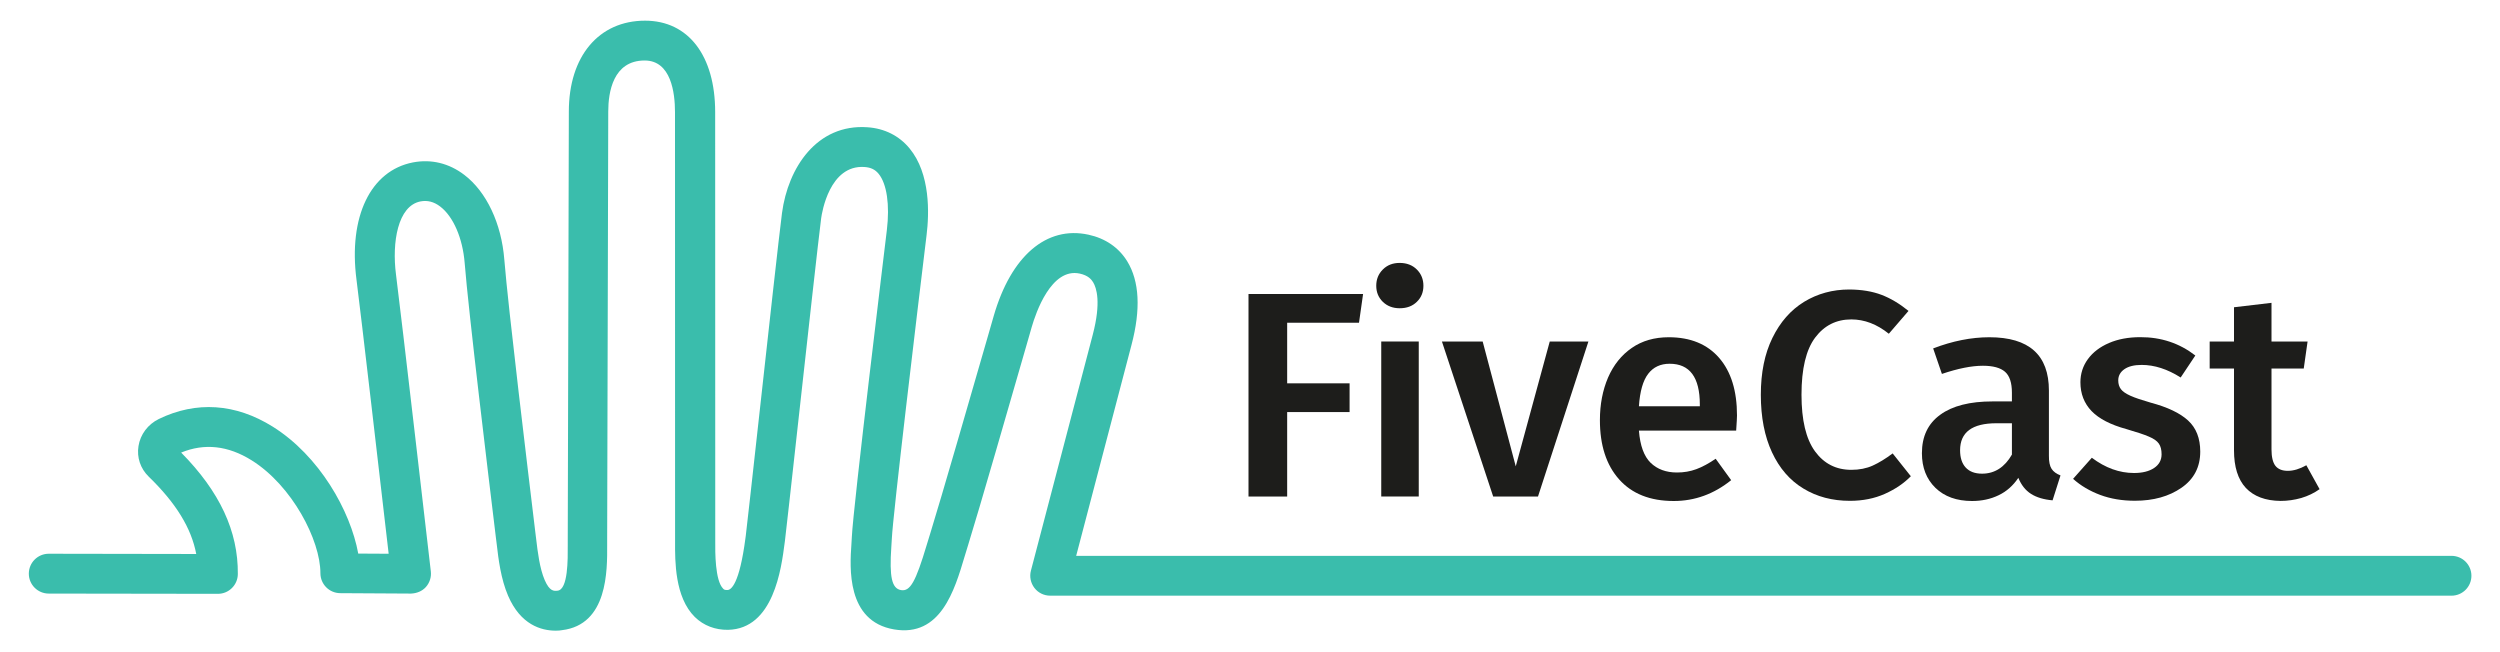
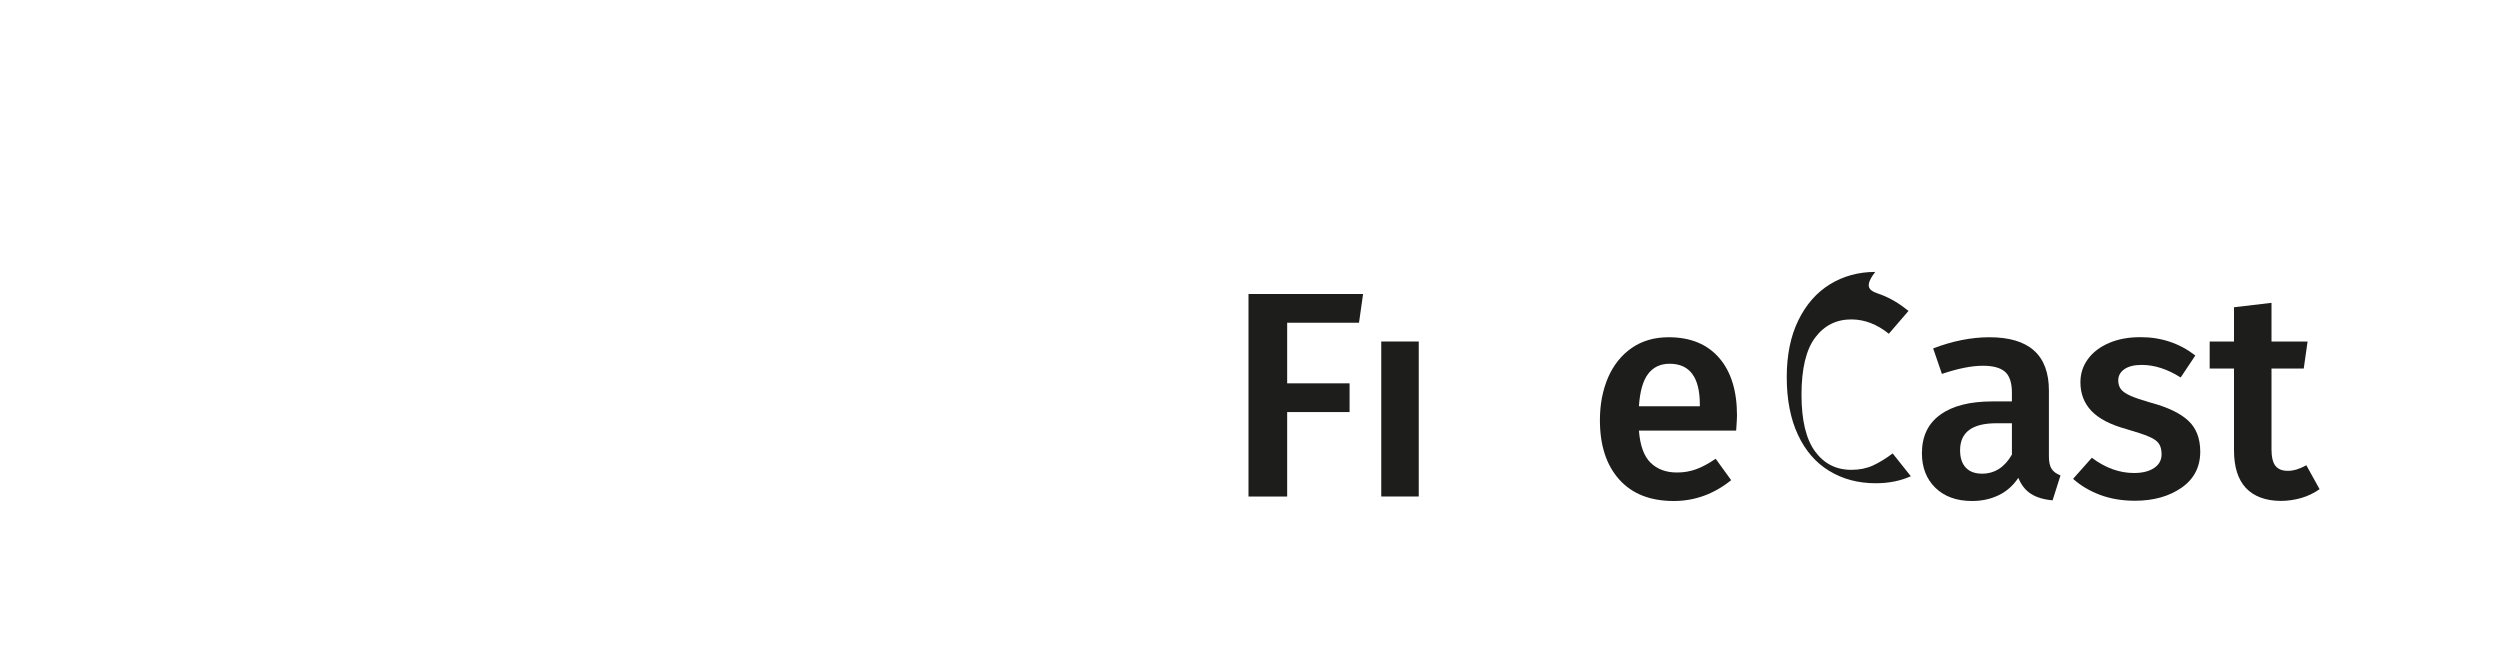
<svg xmlns="http://www.w3.org/2000/svg" version="1.1" id="Layer_1" x="0px" y="0px" viewBox="0 0 300 78.18" style="enable-background:new 0 0 300 78.18;" xml:space="preserve">
  <style type="text/css">
	.st0{fill:#1D1D1B;}
	.st1{fill:#3ABDAC;}
</style>
  <g>
    <path class="st0" d="M149.82,59.58v-24.3h13.75l-0.49,3.45h-8.62V46h7.49v3.45h-7.49v10.13H149.82z" />
-     <path class="st0" d="M170.02,32.34c0.53,0.53,0.79,1.18,0.79,1.95c0,0.77-0.26,1.42-0.79,1.93c-0.53,0.52-1.21,0.77-2.06,0.77   c-0.82,0-1.49-0.26-2.02-0.77c-0.53-0.52-0.79-1.16-0.79-1.93c0-0.77,0.26-1.42,0.79-1.95c0.53-0.53,1.2-0.79,2.02-0.79   C168.81,31.55,169.5,31.82,170.02,32.34z" />
    <rect x="165.75" y="40.98" class="st0" width="4.5" height="18.6" />
-     <path class="st0" d="M190.61,40.98l-6.05,18.6h-5.38l-6.15-18.6h4.89l3.97,14.98l4.08-14.98H190.61z" />
    <path class="st0" d="M208.34,51.67h-11.67c0.14,1.81,0.61,3.09,1.41,3.87c0.8,0.77,1.85,1.16,3.16,1.16c0.82,0,1.59-0.13,2.32-0.4   c0.73-0.27,1.5-0.69,2.32-1.25l1.86,2.57c-2.06,1.66-4.36,2.5-6.89,2.5c-2.84,0-5.02-0.87-6.56-2.6c-1.54-1.73-2.3-4.1-2.3-7.1   c0-1.9,0.33-3.6,0.98-5.12c0.66-1.51,1.61-2.7,2.85-3.55c1.24-0.86,2.72-1.28,4.43-1.28c2.6,0,4.62,0.83,6.05,2.48   c1.43,1.65,2.14,3.96,2.14,6.91C208.44,50.07,208.41,50.68,208.34,51.67z M203.98,48.54c0-3.26-1.21-4.89-3.62-4.89   c-1.1,0-1.96,0.4-2.58,1.21c-0.62,0.81-0.99,2.1-1.11,3.89h7.31V48.54z" />
-     <path class="st0" d="M225.78,35.38c1.1,0.42,2.18,1.07,3.24,1.93l-2.36,2.74c-1.43-1.15-2.93-1.72-4.5-1.72   c-1.81,0-3.25,0.73-4.34,2.18c-1.09,1.45-1.64,3.74-1.64,6.86c0,3.05,0.54,5.31,1.62,6.79c1.08,1.48,2.53,2.22,4.36,2.22   c0.96,0,1.82-0.17,2.57-0.51c0.75-0.34,1.55-0.83,2.39-1.46l2.18,2.74c-0.82,0.84-1.86,1.55-3.11,2.11   c-1.25,0.56-2.65,0.84-4.2,0.84c-2.11,0-3.97-0.49-5.59-1.48c-1.62-0.98-2.87-2.43-3.76-4.34c-0.89-1.91-1.34-4.21-1.34-6.91   c0-2.65,0.46-4.92,1.39-6.82c0.93-1.9,2.19-3.34,3.8-4.33c1.61-0.98,3.42-1.48,5.43-1.48C223.39,34.75,224.67,34.96,225.78,35.38z" />
+     <path class="st0" d="M225.78,35.38c1.1,0.42,2.18,1.07,3.24,1.93l-2.36,2.74c-1.43-1.15-2.93-1.72-4.5-1.72   c-1.81,0-3.25,0.73-4.34,2.18c-1.09,1.45-1.64,3.74-1.64,6.86c0,3.05,0.54,5.31,1.62,6.79c1.08,1.48,2.53,2.22,4.36,2.22   c0.96,0,1.82-0.17,2.57-0.51c0.75-0.34,1.55-0.83,2.39-1.46l2.18,2.74c-1.25,0.56-2.65,0.84-4.2,0.84c-2.11,0-3.97-0.49-5.59-1.48c-1.62-0.98-2.87-2.43-3.76-4.34c-0.89-1.91-1.34-4.21-1.34-6.91   c0-2.65,0.46-4.92,1.39-6.82c0.93-1.9,2.19-3.34,3.8-4.33c1.61-0.98,3.42-1.48,5.43-1.48C223.39,34.75,224.67,34.96,225.78,35.38z" />
    <path class="st0" d="M246.19,56.26c0.22,0.34,0.58,0.6,1.07,0.79l-0.95,2.99c-1.05-0.09-1.92-0.35-2.58-0.77   c-0.67-0.42-1.18-1.07-1.53-1.93c-0.63,0.94-1.42,1.64-2.37,2.09c-0.95,0.46-2.01,0.69-3.18,0.69c-1.85,0-3.32-0.53-4.4-1.58   c-1.08-1.05-1.62-2.44-1.62-4.15c0-2.02,0.73-3.56,2.2-4.62c1.46-1.07,3.56-1.6,6.28-1.6h2.32v-1.05c0-1.2-0.28-2.03-0.83-2.51   c-0.55-0.48-1.44-0.72-2.65-0.72c-1.36,0-3,0.33-4.92,0.98l-1.05-3.06c2.32-0.89,4.57-1.34,6.75-1.34c4.76,0,7.14,2.13,7.14,6.4   v7.81C245.86,55.38,245.97,55.92,246.19,56.26z M241.43,54.55v-3.76h-1.86c-2.91,0-4.36,1.08-4.36,3.24c0,0.89,0.22,1.58,0.67,2.07   c0.45,0.49,1.1,0.74,1.97,0.74C239.36,56.84,240.56,56.07,241.43,54.55z" />
    <path class="st0" d="M263.44,42.66l-1.76,2.64c-1.59-1.01-3.15-1.51-4.68-1.51c-0.89,0-1.58,0.17-2.07,0.51   c-0.49,0.34-0.74,0.79-0.74,1.35c0,0.42,0.11,0.77,0.32,1.05c0.21,0.28,0.59,0.54,1.14,0.79c0.55,0.25,1.37,0.52,2.44,0.83   c2.02,0.54,3.51,1.25,4.48,2.14c0.97,0.89,1.46,2.13,1.46,3.73c0,1.85-0.75,3.3-2.25,4.34c-1.5,1.04-3.36,1.56-5.59,1.56   c-1.52,0-2.91-0.23-4.17-0.7c-1.25-0.47-2.34-1.11-3.25-1.93l2.25-2.53c1.62,1.22,3.31,1.83,5.06,1.83c1.01,0,1.81-0.2,2.41-0.6   c0.6-0.4,0.9-0.95,0.9-1.65c0-0.54-0.11-0.97-0.33-1.28c-0.22-0.32-0.62-0.6-1.2-0.84c-0.57-0.25-1.47-0.54-2.69-0.9   c-1.9-0.52-3.29-1.24-4.18-2.16c-0.89-0.93-1.34-2.08-1.34-3.46c0-1.03,0.3-1.96,0.9-2.78c0.6-0.82,1.44-1.46,2.53-1.93   c1.09-0.47,2.34-0.7,3.75-0.7C259.34,40.45,261.54,41.19,263.44,42.66z" />
    <path class="st0" d="M278.35,58.7c-0.66,0.47-1.39,0.82-2.2,1.06c-0.81,0.23-1.64,0.35-2.48,0.35c-1.83-0.02-3.22-0.55-4.17-1.56   c-0.95-1.02-1.42-2.53-1.42-4.52v-9.81h-2.92v-3.24h2.92v-4.11l4.5-0.53v4.64h4.33l-0.46,3.24h-3.87v9.71   c0,0.91,0.16,1.57,0.47,1.97c0.32,0.4,0.81,0.6,1.49,0.6c0.68,0,1.42-0.22,2.22-0.67L278.35,58.7z" />
  </g>
-   <path class="st1" d="M66.69,75.68c-1.74,0-4.22-0.7-5.72-4.19c-0.87-2.03-1.16-4.41-1.36-6.16l-0.11-0.88  c-0.9-7.43-3.29-27.15-3.74-32.9c-0.24-2.97-1.36-5.57-2.94-6.77c-0.75-0.57-1.52-0.77-2.36-0.61c-2.73,0.53-3.44,4.92-2.94,8.77  c0.6,4.62,4.03,34.37,4.18,35.63c0.08,0.68-0.14,1.36-0.59,1.87c-0.46,0.51-1.1,0.76-1.79,0.79l-8.5-0.05  c-1.31-0.01-2.37-1.08-2.37-2.39c0-3.97-3.39-10.51-8.25-13.55c-2.83-1.77-5.67-2.08-8.46-0.93c4.63,4.68,6.85,9.45,6.8,14.58  c-0.01,1.31-1.08,2.37-2.39,2.37c0,0,0,0,0,0l-20.3-0.03c-1.32,0-2.39-1.07-2.39-2.39c0-1.32,1.07-2.39,2.39-2.39c0,0,0,0,0,0  l17.7,0.03c-0.59-3.12-2.44-6.12-5.7-9.28c-1-0.97-1.45-2.31-1.23-3.67c0.22-1.4,1.13-2.61,2.44-3.25  c4.49-2.18,9.21-1.87,13.67,0.92c5.58,3.49,9.32,10.07,10.26,15.23l3.65,0.02c-0.88-7.62-3.37-29.11-3.86-32.89  C41.8,26,44.46,20.48,49.55,19.49c2.19-0.42,4.32,0.09,6.16,1.49c2.67,2.03,4.47,5.84,4.81,10.19c0.45,5.65,2.83,25.3,3.72,32.7  l0.11,0.89c0.17,1.45,0.41,3.44,1.01,4.84c0.6,1.39,1.12,1.33,1.56,1.28c1.25-0.15,1.22-3.74,1.21-5.47l0-0.65  c0-1.99,0.04-17.88,0.08-31.49c0.03-10.17,0.05-19.06,0.05-19.89c0-6.62,3.59-10.9,9.15-10.9c5.19,0,8.41,4.2,8.41,10.97l0.01,51.15  l0,0.44c-0.01,1.15-0.03,4.64,0.95,5.6c0.07,0.07,0.14,0.18,0.52,0.16c0.41-0.01,1.43-0.64,2.16-6.27l0.03-0.22  c0.12-0.9,0.78-6.95,1.56-13.96c1.1-9.97,2.47-22.37,2.79-24.79c0.72-5.43,4.18-10.72,10.26-10.29c2.05,0.14,3.8,1.02,5.05,2.54  c2.51,3.04,2.36,7.82,2.04,10.39c-1.12,9.2-4.05,33.68-4.17,36.44c-0.01,0.29-0.04,0.62-0.06,0.97c-0.25,3.65,0.06,5.01,1.16,5.2  c1.1,0.19,1.76-0.98,3.09-5.43c0.15-0.5,0.3-1,0.46-1.5c1.15-3.68,5.16-17.58,6.87-23.51l0.71-2.47c2.08-7.19,6.33-10.83,11.36-9.74  c2.04,0.44,3.65,1.55,4.66,3.2c1.46,2.38,1.64,5.76,0.51,10.03c-1.26,4.78-5,19.05-6.64,25.31h165.04c1.32,0,2.39,1.07,2.39,2.39  c0,1.32-1.07,2.39-2.39,2.39H126.02c-0.74,0-1.44-0.34-1.89-0.93c-0.45-0.59-0.61-1.35-0.42-2.07c0,0,5.8-22.11,7.42-28.31  c1.02-3.89,0.46-5.62,0.04-6.31c-0.21-0.34-0.6-0.81-1.6-1.03c-3.42-0.74-5.27,4.71-5.76,6.4l-0.71,2.47  c-1.72,5.95-5.73,19.89-6.9,23.62c-0.15,0.48-0.29,0.96-0.44,1.44c-1.22,4.1-2.89,9.72-8.47,8.77c-5.75-0.98-5.31-7.46-5.12-10.23  c0.02-0.31,0.04-0.6,0.05-0.86c0.15-3.51,4.04-35.45,4.2-36.81c0.37-3.05,0-5.58-0.99-6.78c-0.42-0.51-0.94-0.76-1.7-0.81  c-4.19-0.28-5.1,5.49-5.19,6.15c-0.31,2.37-1.68,14.74-2.78,24.69c-0.81,7.32-1.45,13.1-1.57,14.04l-0.03,0.22  c-0.4,3.09-1.33,10.33-6.8,10.44c-1.52,0.02-2.92-0.5-3.98-1.54c-2.41-2.38-2.38-6.71-2.37-9.03l0-0.41l-0.01-51.15  c0-2.31-0.47-6.19-3.64-6.19c-3.8,0-4.37,3.83-4.37,6.12c0,0.83-0.02,9.73-0.05,19.9c-0.04,13.6-0.08,29.49-0.08,31.48l0,0.61  c0.02,3.11,0.07,9.59-5.42,10.25C67.25,75.66,66.98,75.68,66.69,75.68z" />
</svg>